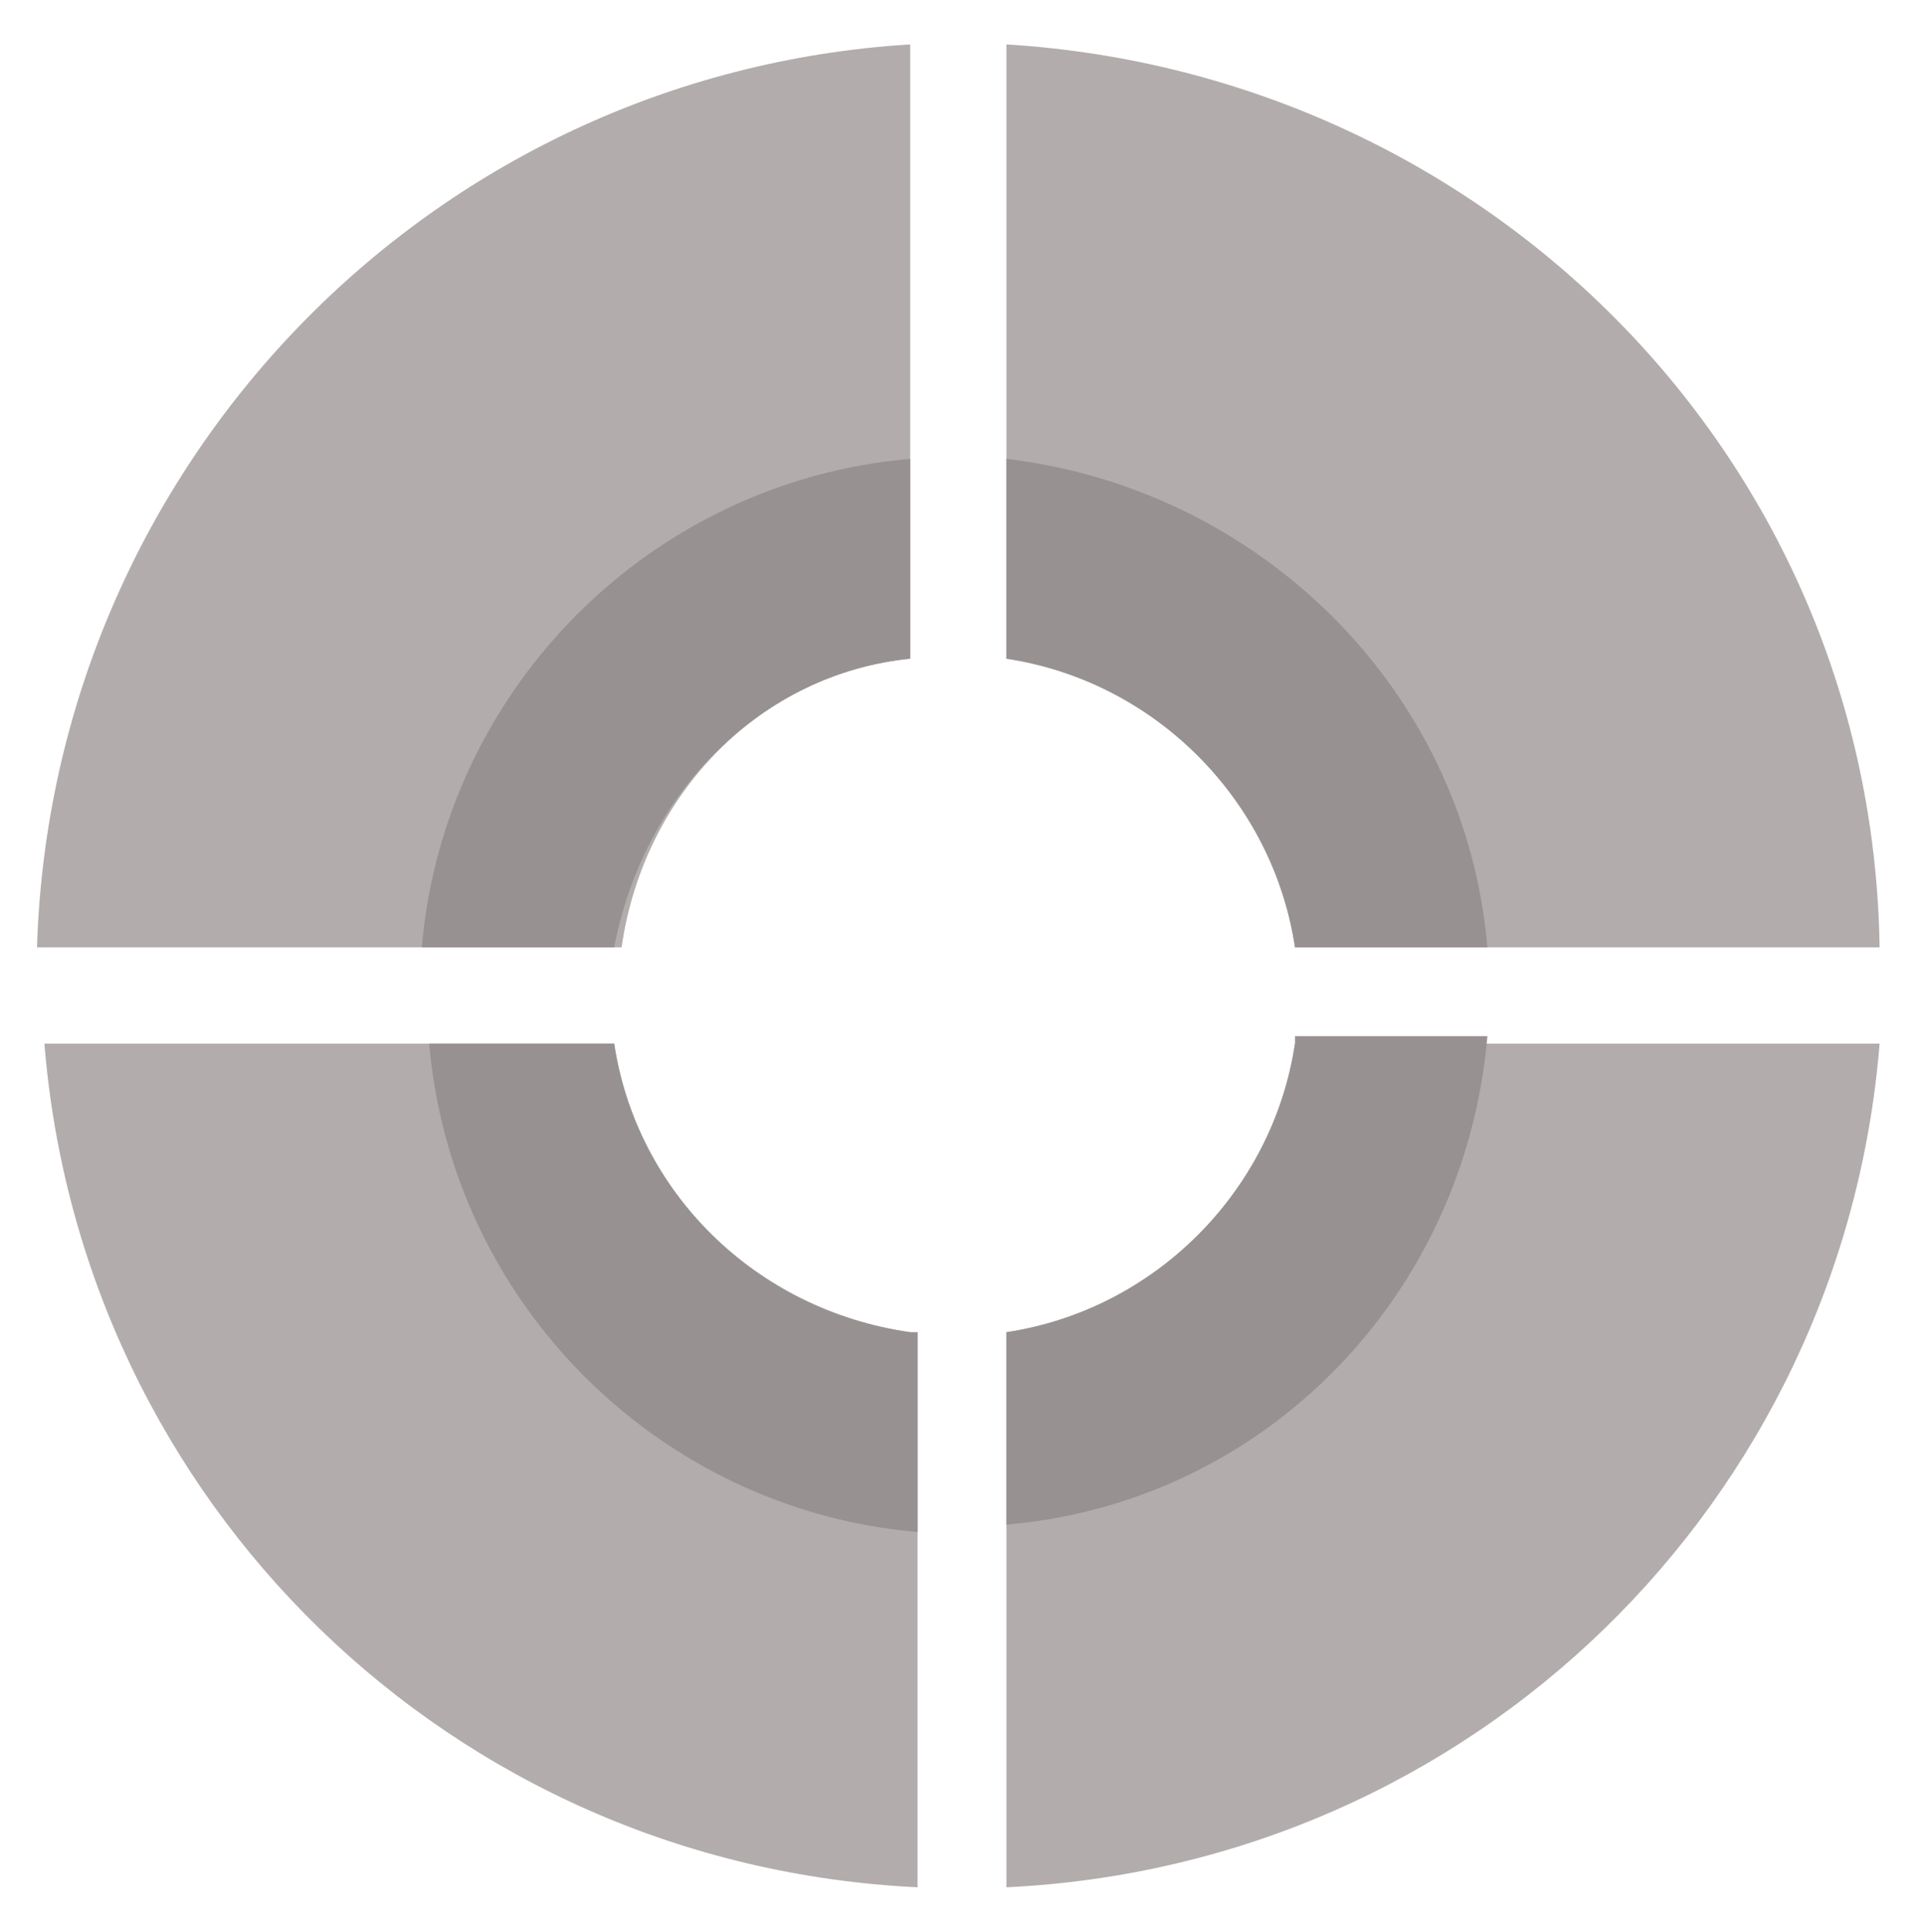
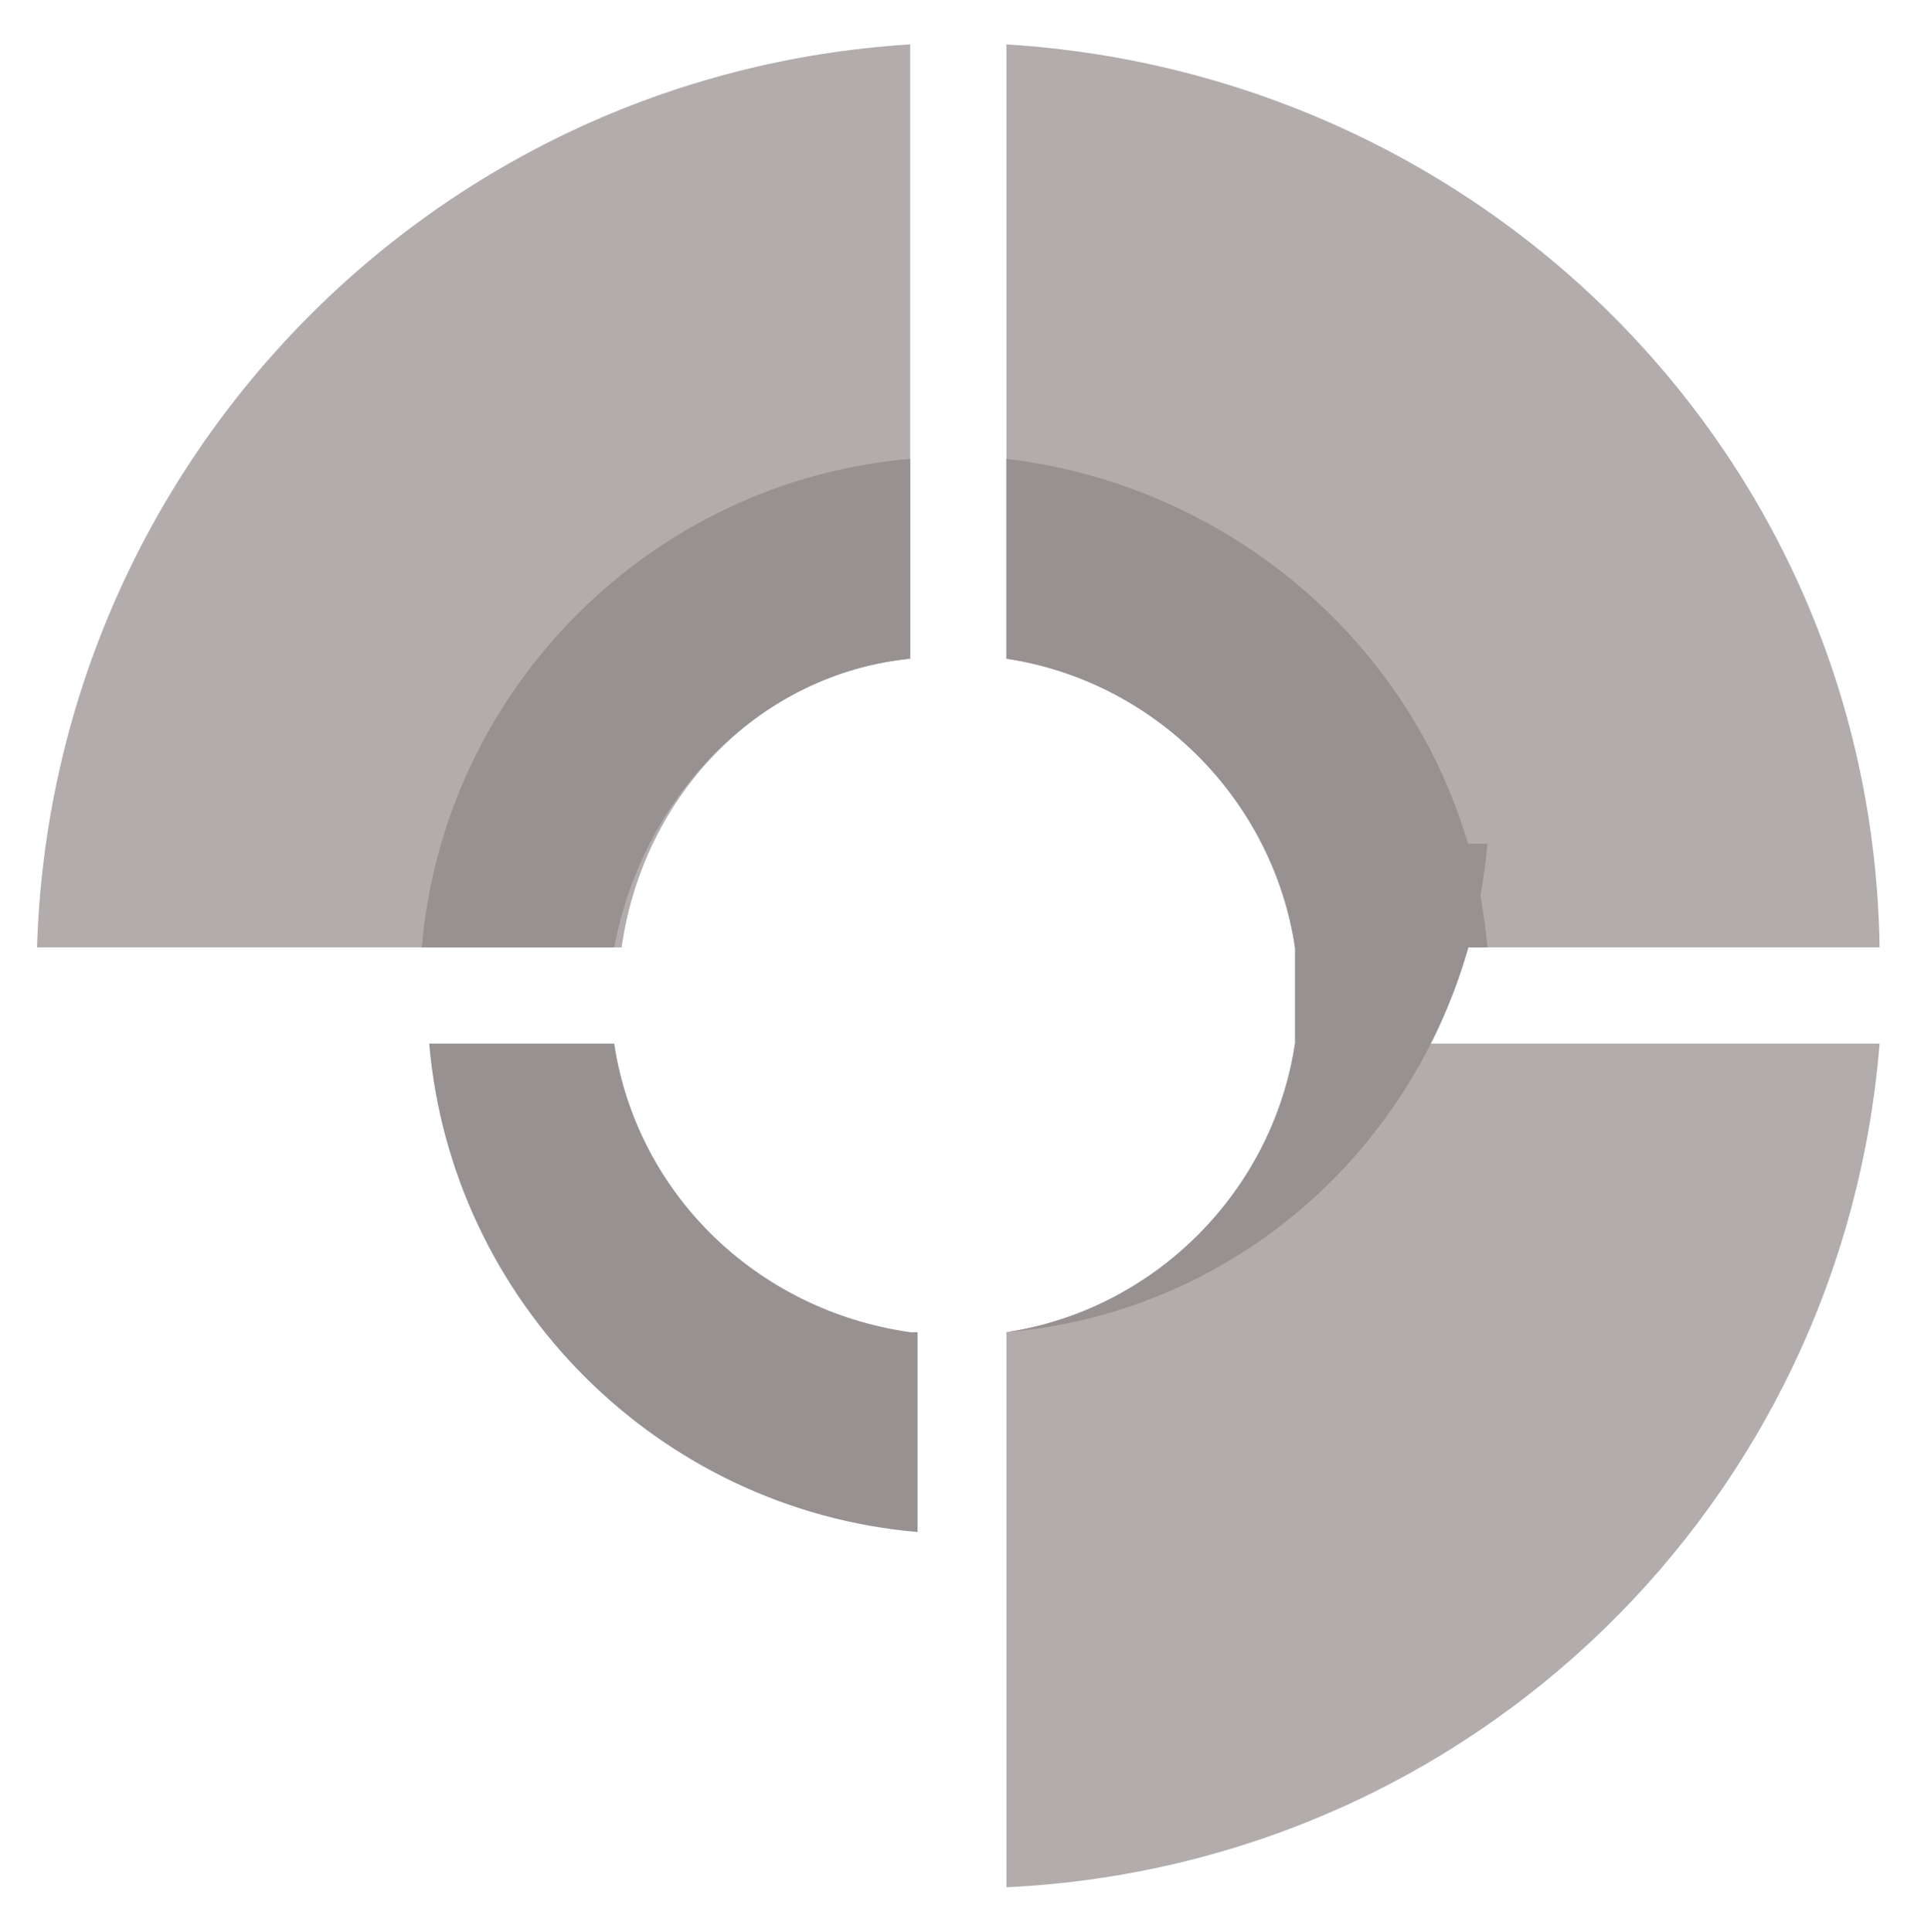
<svg xmlns="http://www.w3.org/2000/svg" version="1.1" id="Layer_1" x="0px" y="0px" viewBox="0 0 26 26.1" style="enable-background:new 0 0 26 26.1;" xml:space="preserve">
  <style type="text/css">
	.st0{fill:#B2ADAC;}
	.st1{fill:#979291;}
</style>
  <g>
    <g>
      <path class="st0" d="M13.6,8.9c2,0.3,3.6,1.9,3.9,3.9h7.9C25.3,6.2,20.1,1,13.6,0.6V8.9z" />
      <path class="st0" d="M12.3,8.9V0.6C5.8,1,0.7,6.3,0.5,12.8h7.9C8.7,10.7,10.3,9.1,12.3,8.9z" />
-       <path class="st0" d="M12.3,18c-2.1-0.3-3.7-1.9-4-3.9H0.6c0.5,6.2,5.5,11.1,11.8,11.4V18z" />
      <path class="st0" d="M13.6,18v7.5c6.3-0.3,11.3-5.2,11.8-11.4h-7.9C17.2,16.1,15.6,17.7,13.6,18z" />
    </g>
    <g>
      <path class="st1" d="M12.3,8.9V6.2c-3.5,0.3-6.3,3.1-6.6,6.6h2.6C8.7,10.7,10.3,9.1,12.3,8.9z" />
      <path class="st1" d="M13.6,8.9c2,0.3,3.6,1.9,3.9,3.9h2.6c-0.3-3.5-3.1-6.2-6.5-6.6V8.9z" />
      <path class="st1" d="M12.3,18c-2.1-0.3-3.7-1.9-4-3.9H5.8c0.3,3.5,3.1,6.3,6.6,6.6V18z" />
-       <path class="st1" d="M17.5,14.1c-0.3,2-1.9,3.6-3.9,3.9v2.6c3.5-0.3,6.2-3.1,6.5-6.6H17.5z" />
+       <path class="st1" d="M17.5,14.1c-0.3,2-1.9,3.6-3.9,3.9c3.5-0.3,6.2-3.1,6.5-6.6H17.5z" />
    </g>
  </g>
</svg>